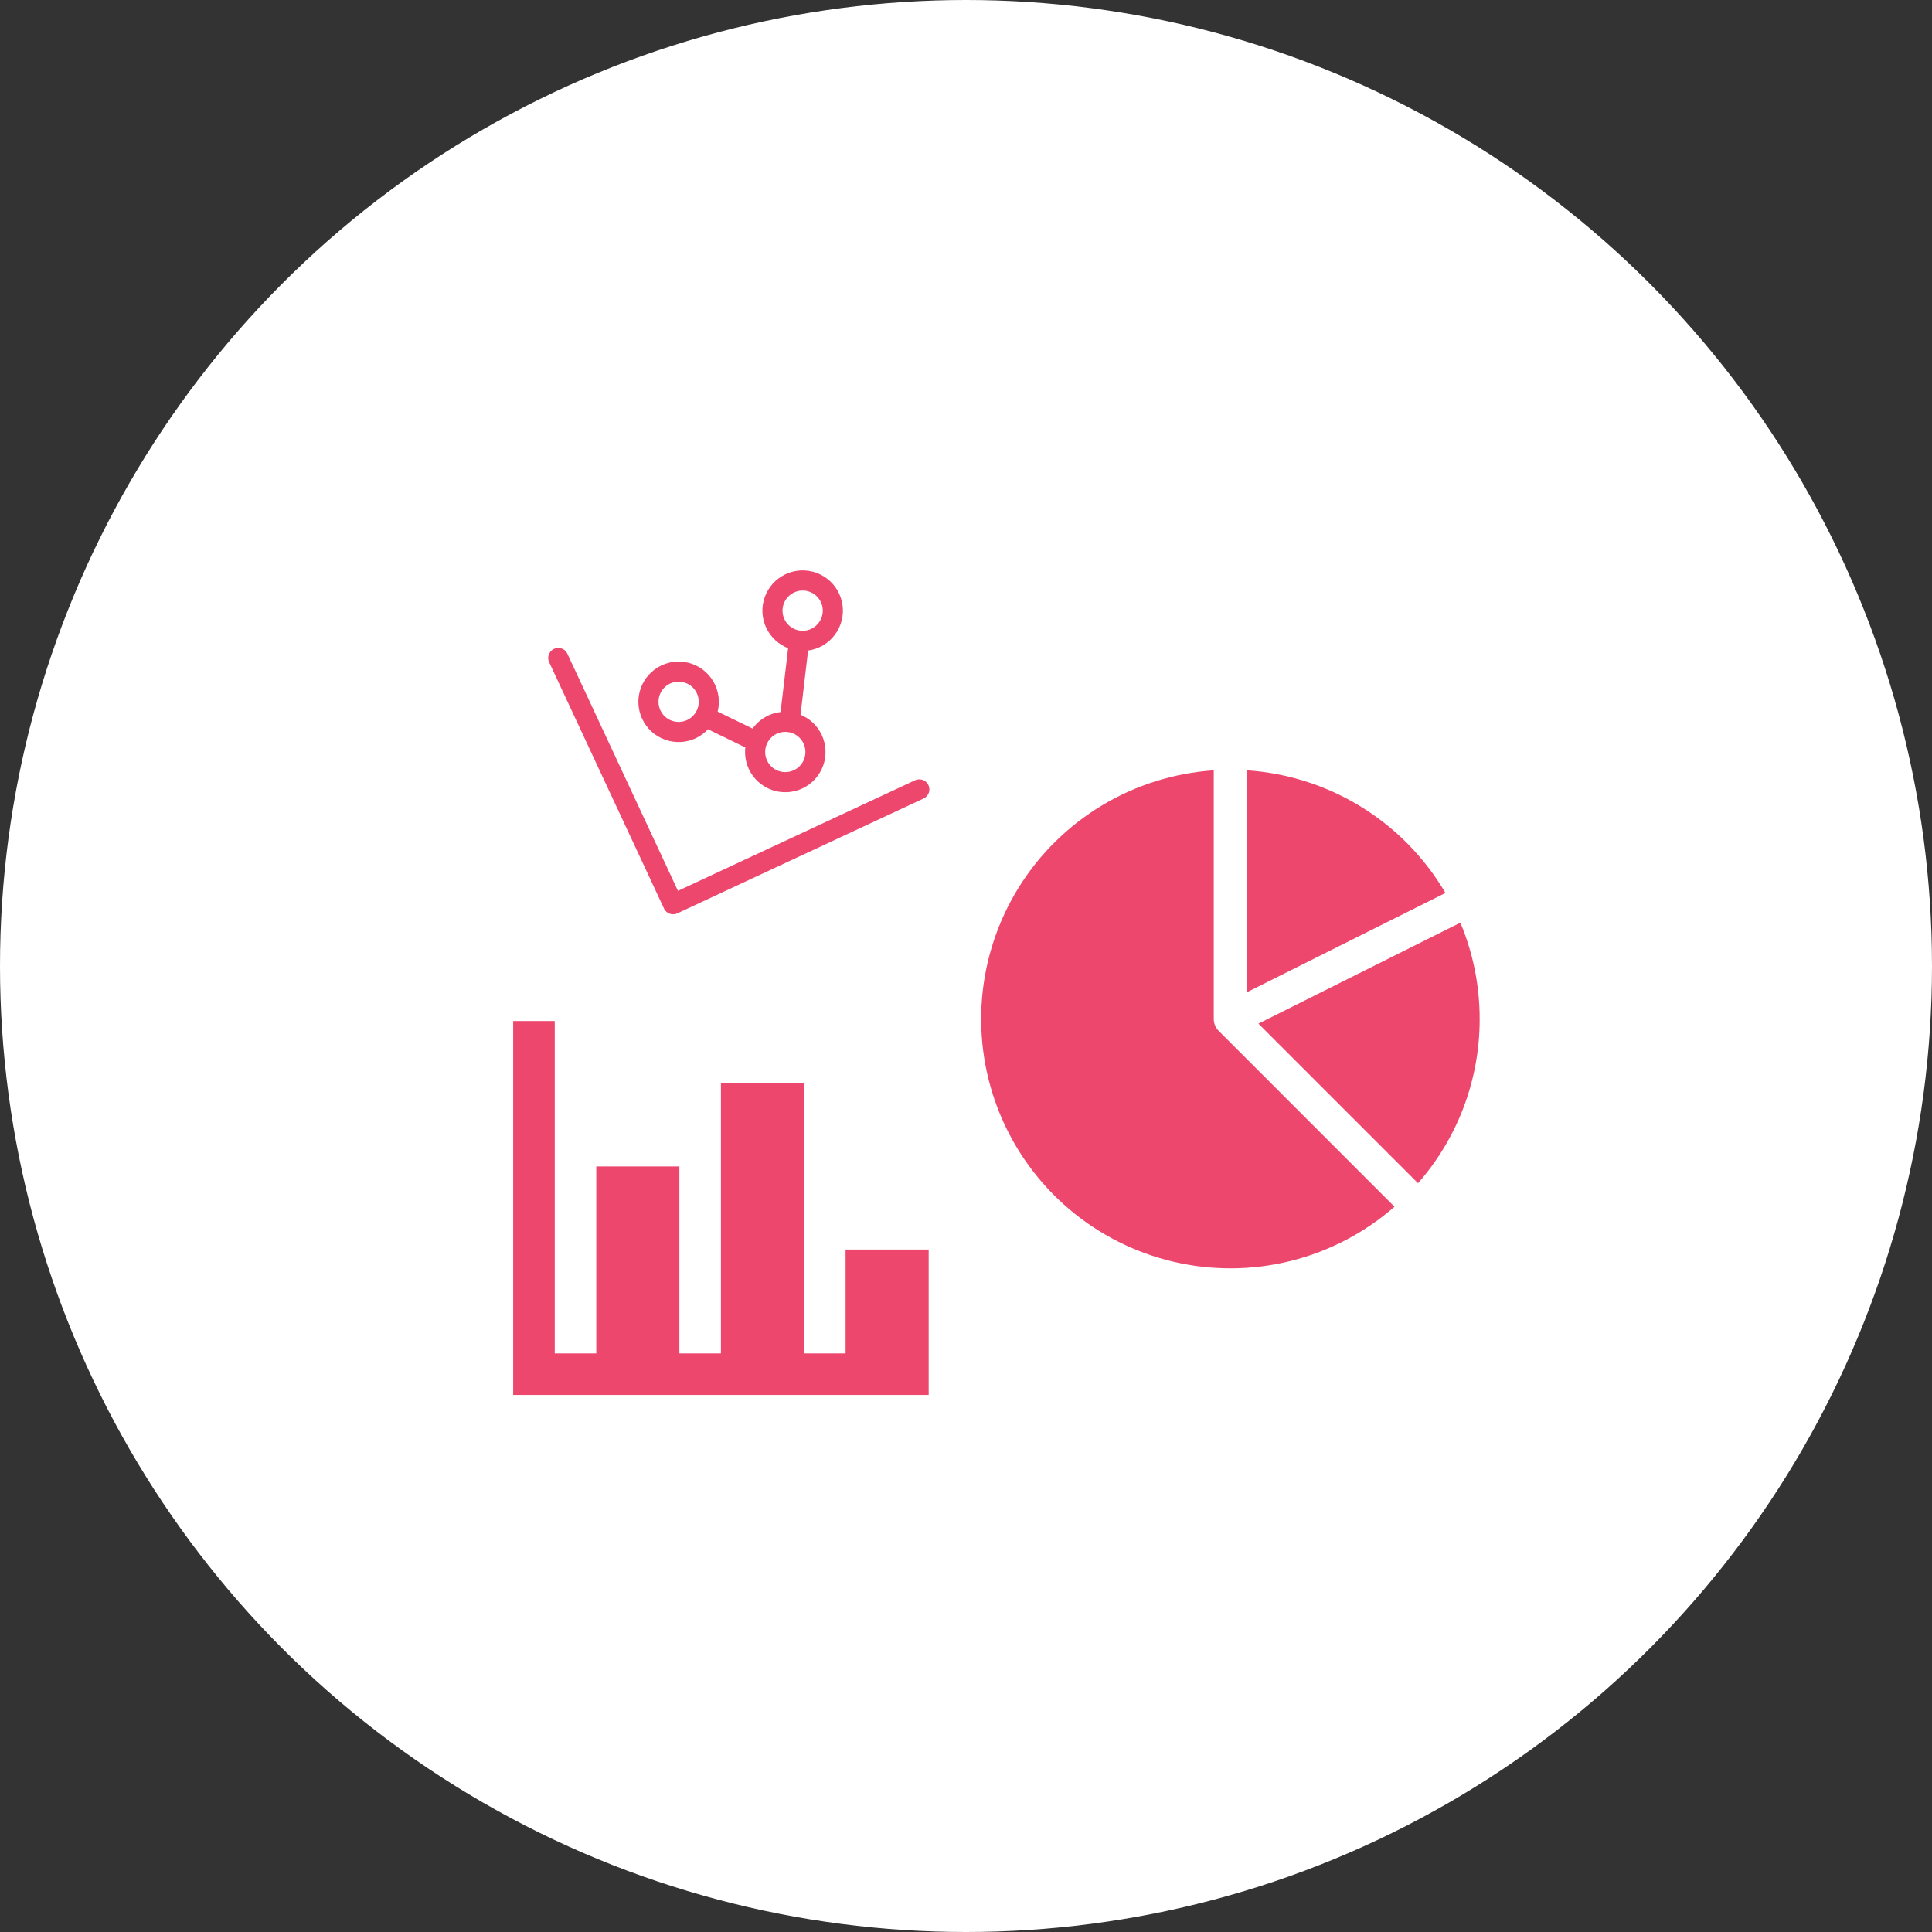
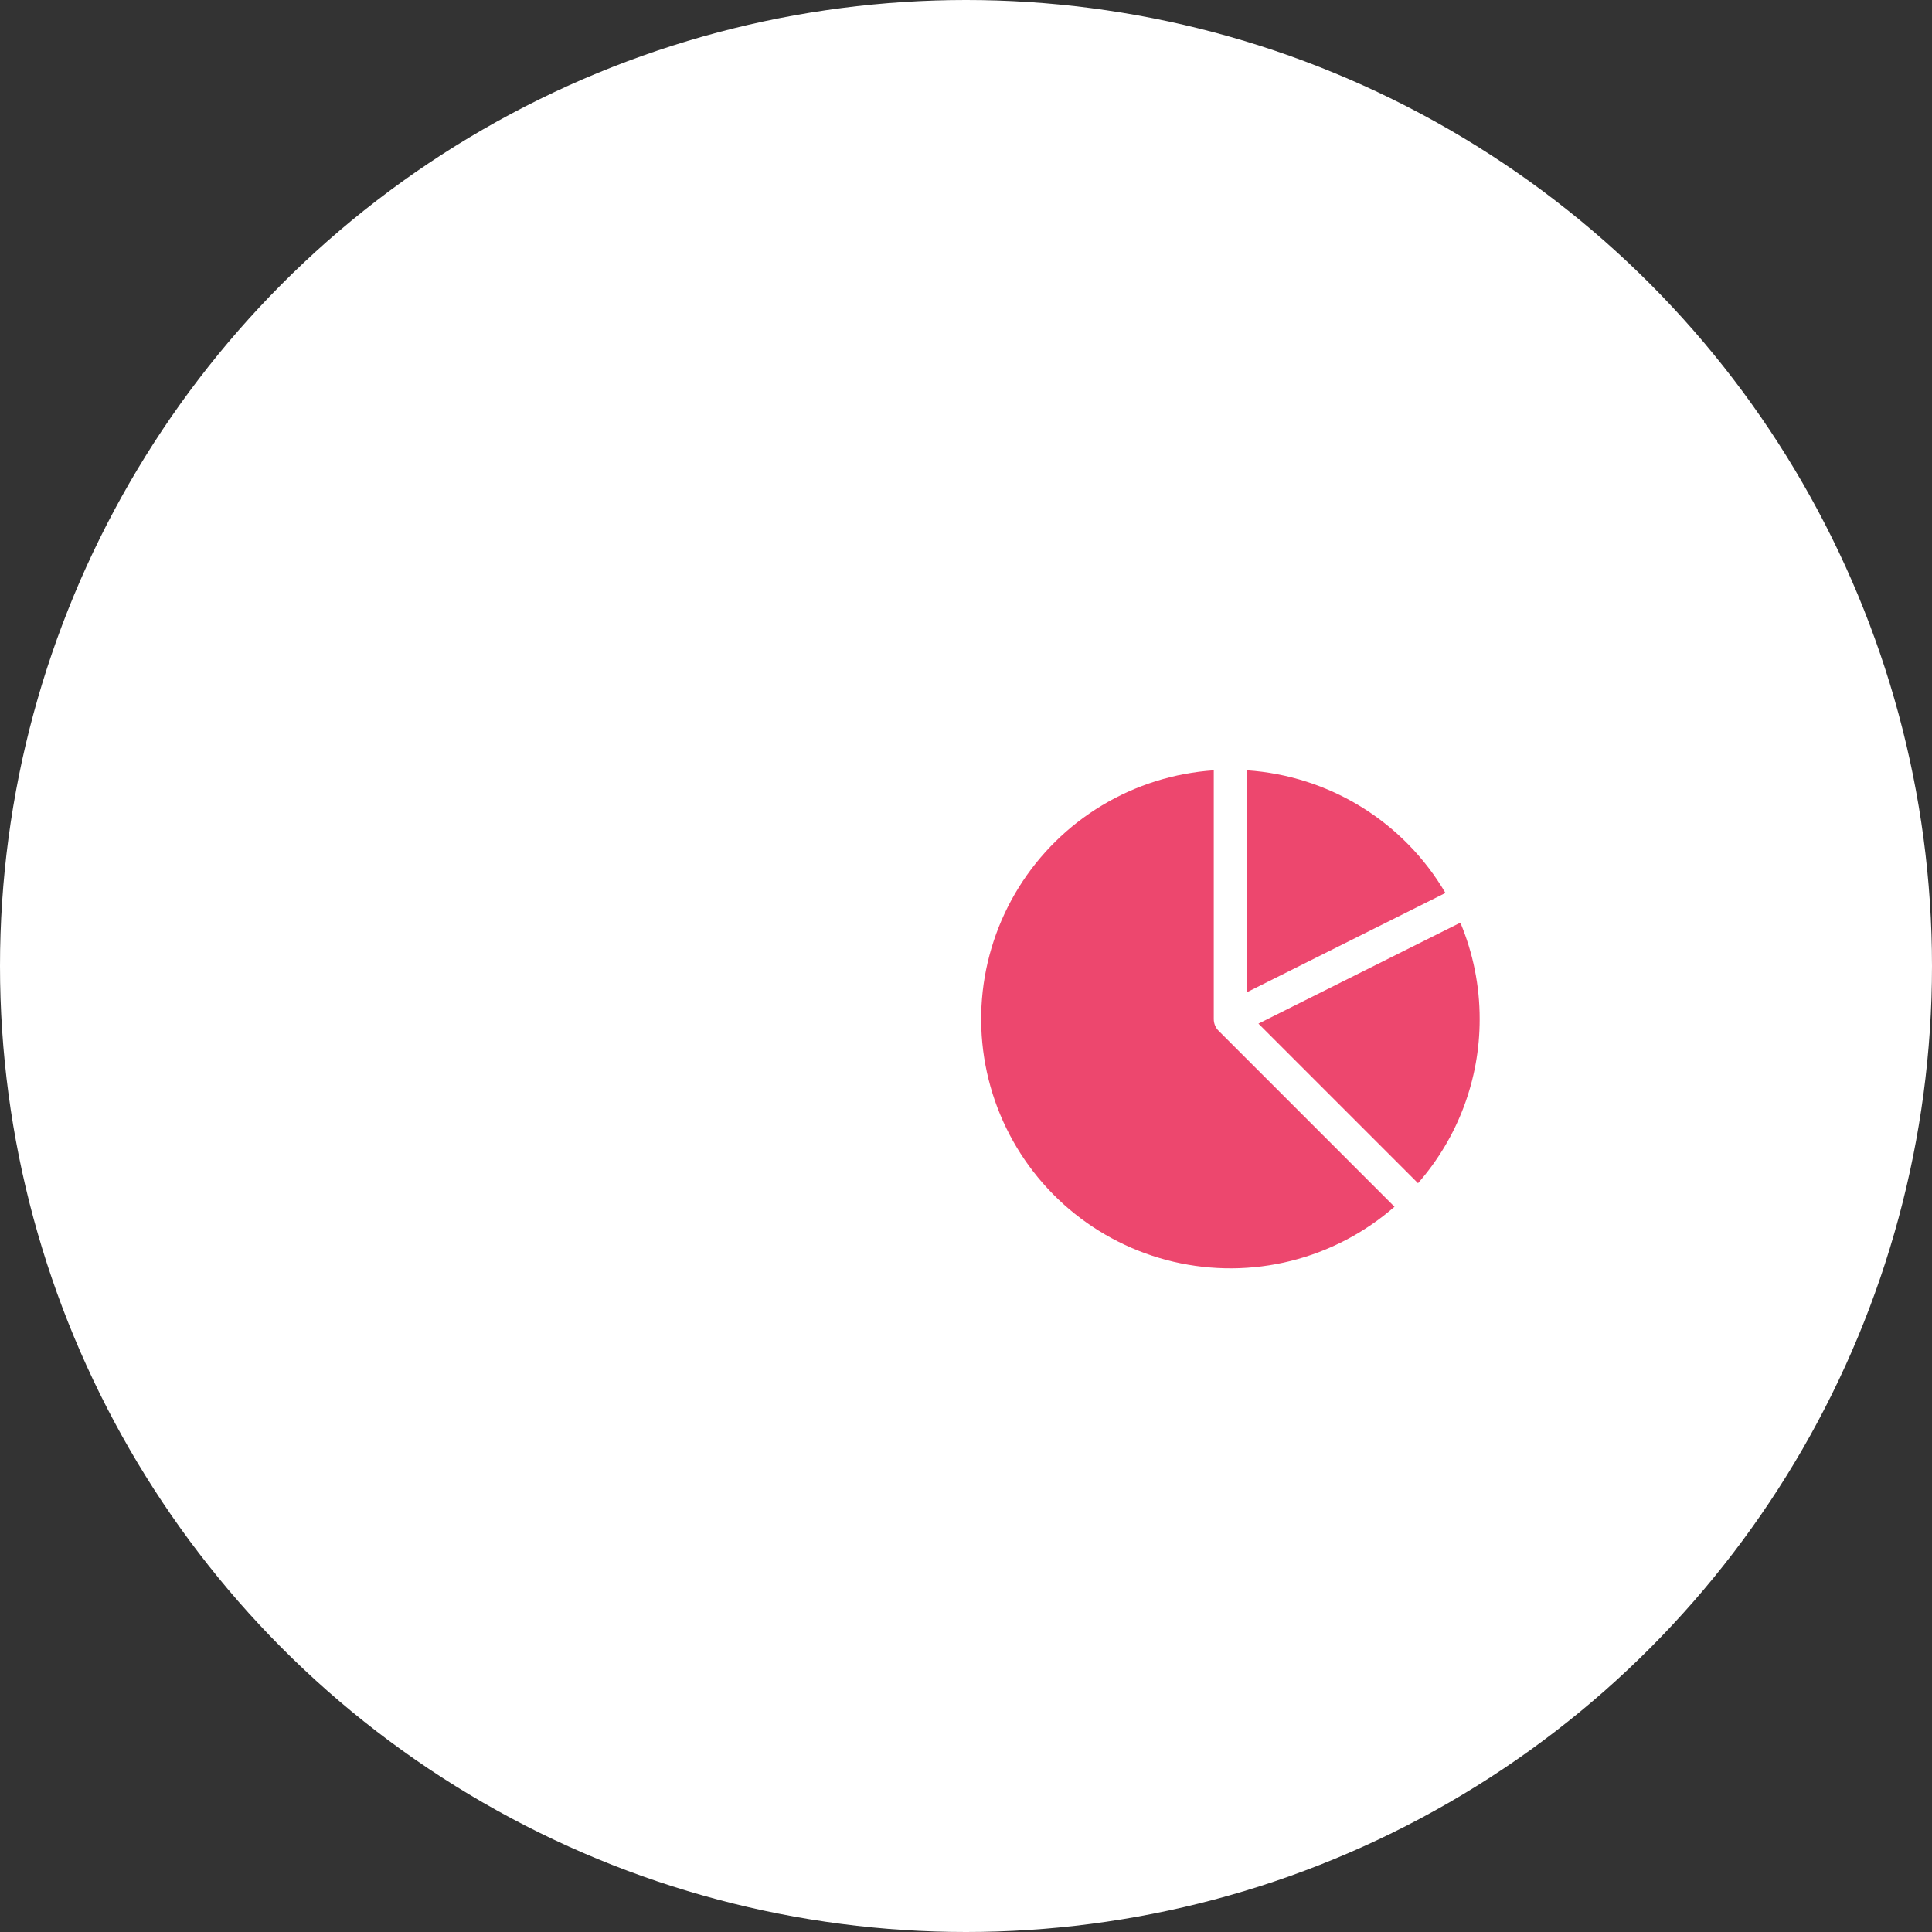
<svg xmlns="http://www.w3.org/2000/svg" width="128" height="128" viewBox="0 0 128 128" fill="none">
  <rect x="0" y="0" width="128" height="128" fill="#333333" stroke="none" />
  <circle cx="64" cy="64" r="64" fill="white" />
-   <path d="M61.527 92.419H34V67.645H36.753V89.667H39.505V77.28H45.011V89.667H47.763V71.774H53.269V89.667H56.022V82.785H61.527V92.419Z" fill="#ED476E" />
  <g clip-path="url(#clip0_123_565)">
    <path d="M80.415 51.035C77.799 51.211 75.261 52.007 73.013 53.358C70.766 54.708 68.872 56.575 67.489 58.803C66.106 61.031 65.273 63.557 65.059 66.17C64.846 68.784 65.258 71.411 66.261 73.834C67.265 76.257 68.831 78.406 70.83 80.104C72.829 81.801 75.203 82.998 77.757 83.596C80.31 84.193 82.969 84.174 85.514 83.54C88.059 82.906 90.416 81.675 92.39 79.949L80.745 68.302C80.641 68.2 80.558 68.077 80.501 67.942C80.444 67.807 80.415 67.662 80.415 67.516V51.035Z" fill="#ED476E" />
    <path d="M93.947 78.39C96.586 75.383 98.038 71.517 98.032 67.516C98.035 65.323 97.6 63.152 96.753 61.13L83.375 67.818L93.947 78.39ZM95.764 59.161C94.402 56.837 92.491 54.882 90.2 53.465C87.908 52.049 85.305 51.215 82.617 51.035V65.734L95.764 59.161Z" fill="#ED476E" />
  </g>
  <g clip-path="url(#clip1_123_565)">
-     <path d="M36.987 43.594L44.594 59.907L60.907 52.3" stroke="#ED476E" stroke-width="1.333" stroke-linecap="round" stroke-linejoin="round" />
-     <path d="M46.696 47.474L50.034 49.095M52.307 47.846L52.94 42.49M43.148 47.341C43.372 47.822 43.778 48.194 44.276 48.375C44.775 48.557 45.325 48.533 45.806 48.309C46.286 48.084 46.658 47.678 46.84 47.18C47.021 46.682 46.997 46.132 46.773 45.651C46.549 45.17 46.143 44.798 45.644 44.617C45.146 44.435 44.596 44.459 44.115 44.683C43.634 44.908 43.262 45.314 43.081 45.812C42.9 46.31 42.923 46.861 43.148 47.341ZM51.365 41.303C51.59 41.783 51.996 42.155 52.494 42.337C52.992 42.518 53.543 42.494 54.023 42.27C54.504 42.046 54.876 41.64 55.057 41.141C55.239 40.643 55.215 40.093 54.991 39.612C54.767 39.131 54.361 38.759 53.862 38.578C53.364 38.397 52.814 38.42 52.333 38.645C51.852 38.869 51.48 39.275 51.299 39.773C51.117 40.272 51.141 40.822 51.365 41.303ZM50.215 50.666C50.439 51.147 50.845 51.519 51.343 51.7C51.842 51.882 52.392 51.858 52.873 51.633C53.353 51.409 53.725 51.003 53.907 50.505C54.088 50.006 54.064 49.456 53.84 48.976C53.616 48.495 53.21 48.123 52.712 47.941C52.213 47.76 51.663 47.784 51.182 48.008C50.702 48.232 50.33 48.638 50.148 49.137C49.967 49.635 49.991 50.185 50.215 50.666Z" stroke="#ED476E" stroke-width="1.333" stroke-linecap="round" stroke-linejoin="round" />
-   </g>
+     </g>
  <defs>
    <clipPath id="clip0_123_565">
      <rect width="33.032" height="33.032" fill="white" transform="translate(65 51)" />
    </clipPath>
    <clipPath id="clip1_123_565">
      <rect width="24" height="24" fill="white" transform="translate(33 42.143) rotate(-25)" />
    </clipPath>
  </defs>
</svg>